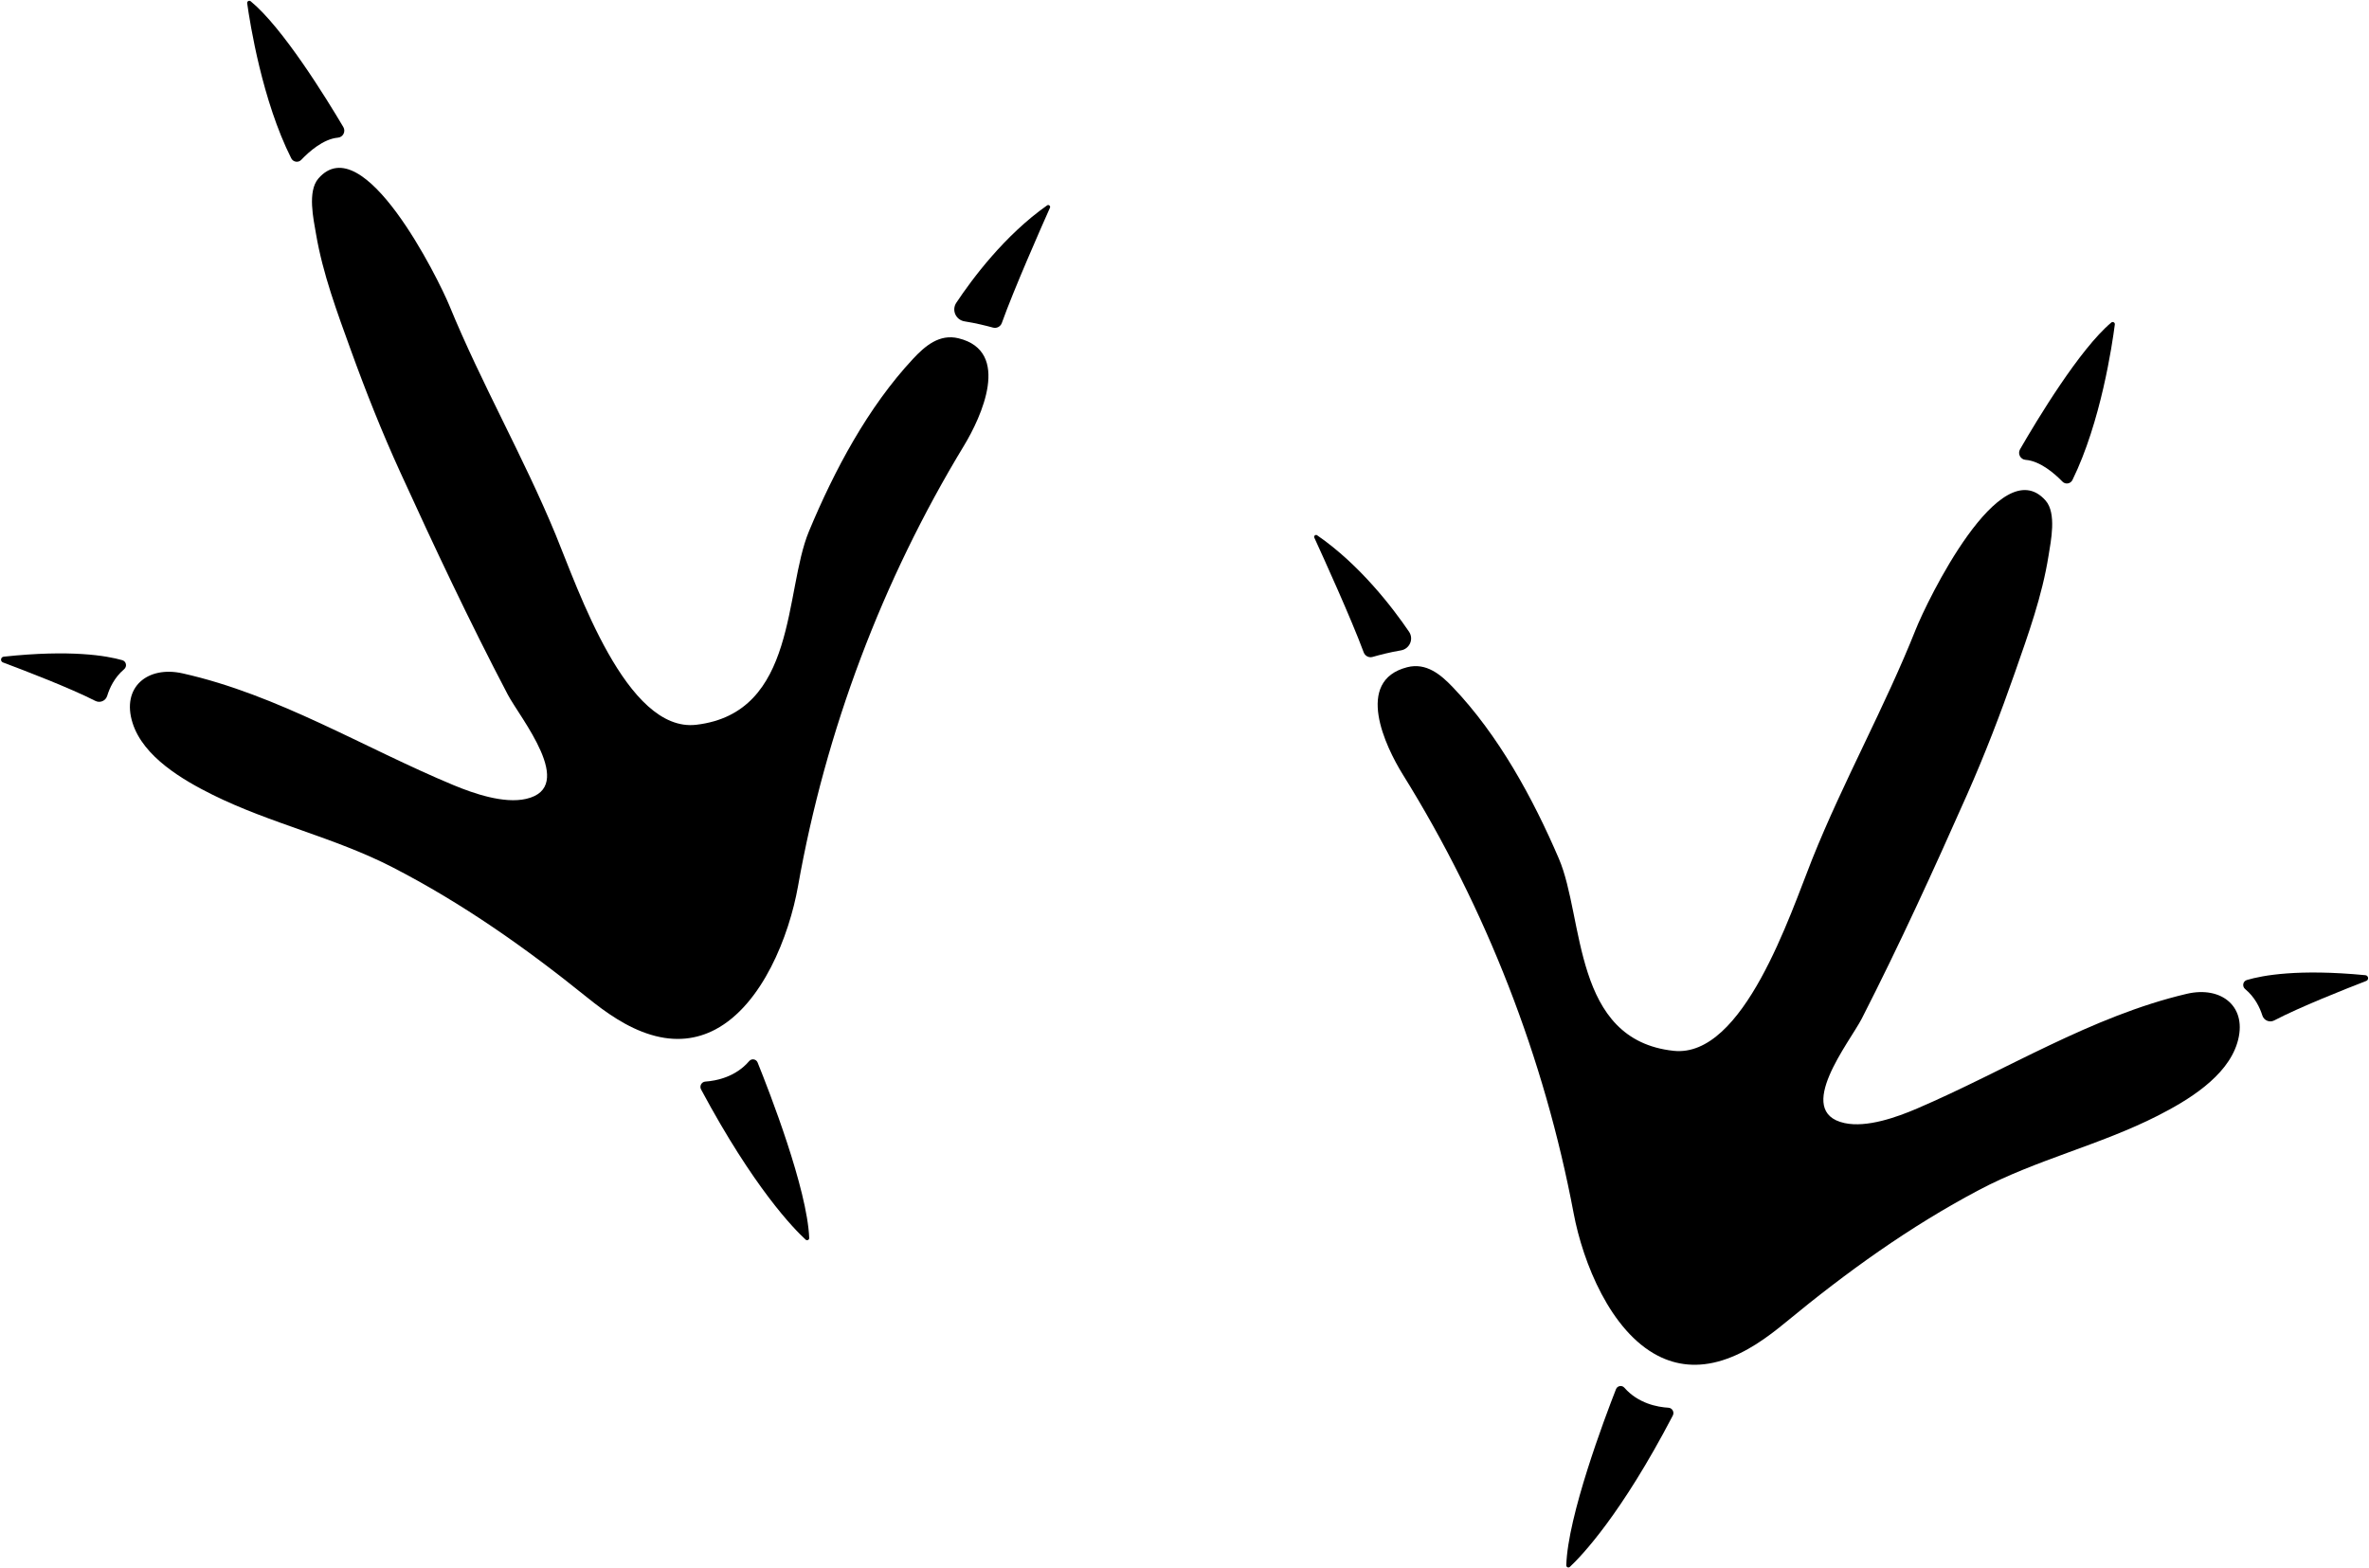
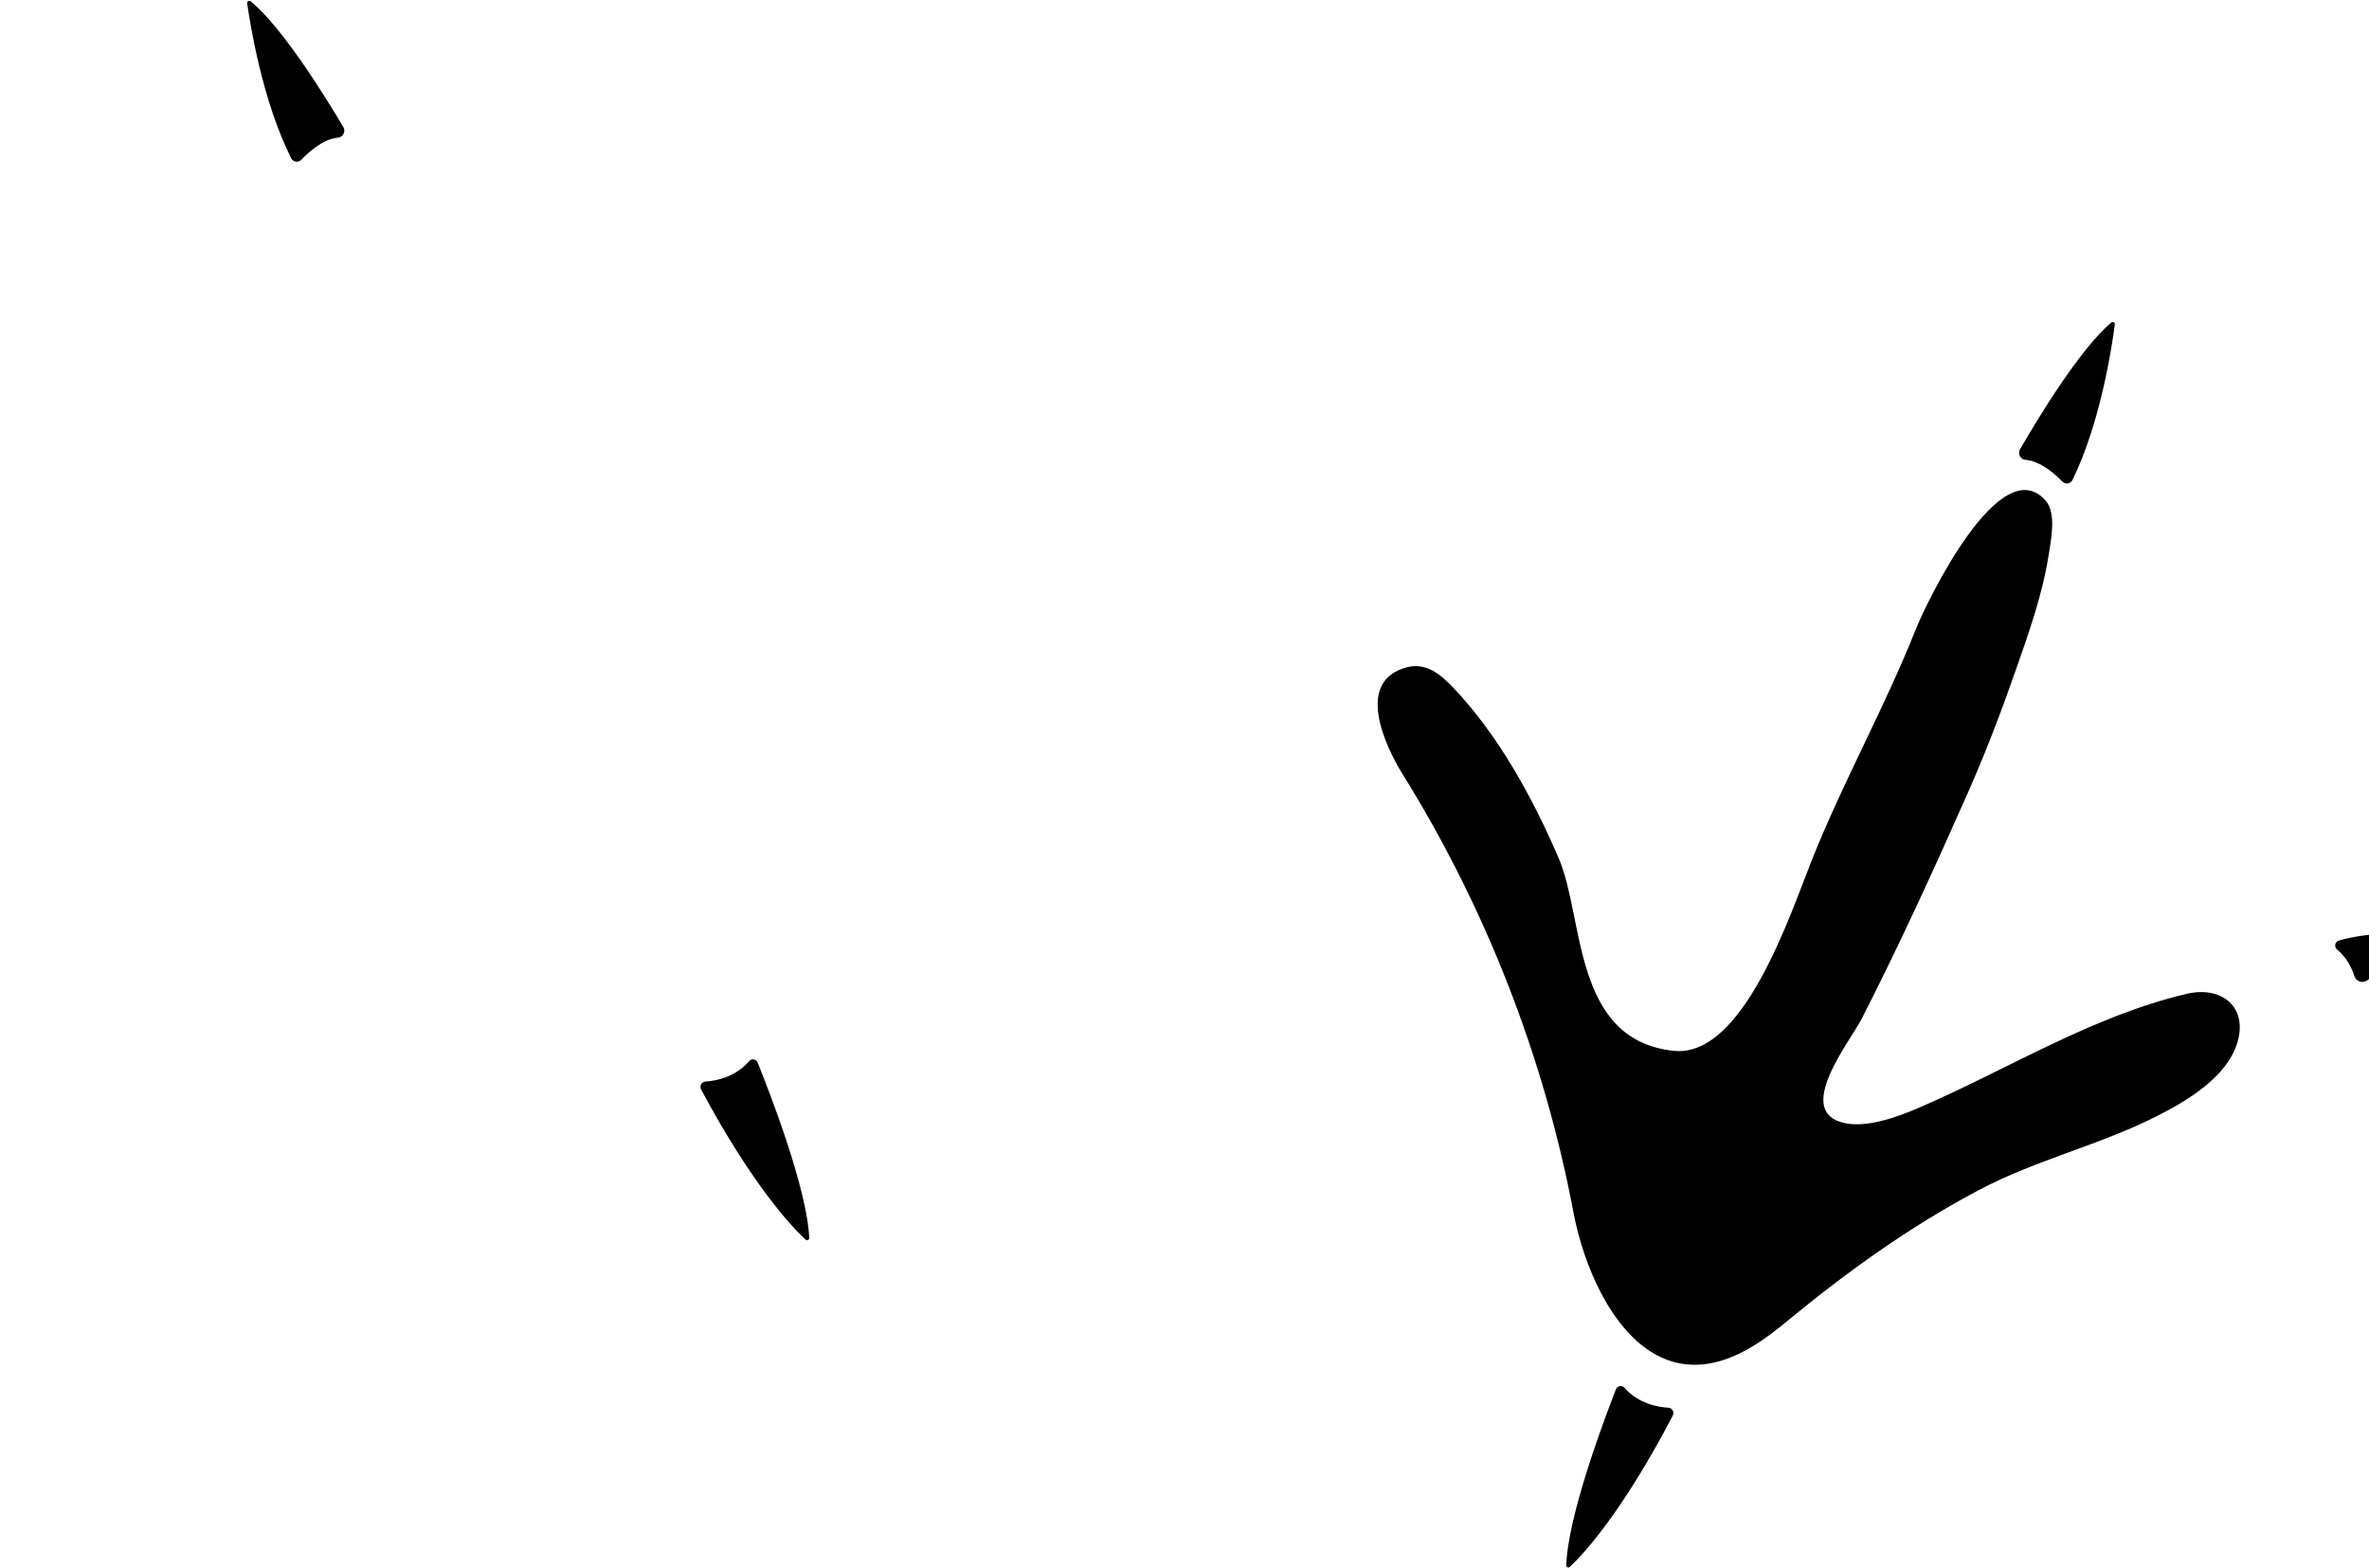
<svg xmlns="http://www.w3.org/2000/svg" height="600.6" preserveAspectRatio="xMidYMid meet" version="1.0" viewBox="-0.4 -0.3 907.1 600.6" width="907.1" zoomAndPan="magnify">
  <g>
    <g id="change1_1">
-       <path d="M273.497,393.967c-7.035,3.719-15.248,4.868-24.685,2.011c-9.133-2.765-17.106-8.408-24.533-14.4 c-23.378-18.863-47.62-35.953-74.411-49.749c-22.106-11.383-46.587-16.712-68.768-27.705 c-11.499-5.699-26.603-14.539-30.727-27.517c-4.372-13.758,5.745-22.028,19.146-19.027c36.687,8.217,69.304,28.477,103.7,42.789 c7.809,3.249,19.329,7.22,27.836,5.276c19.645-4.492-2.382-31.083-7.052-39.985c-14.663-27.955-28.096-56.523-41.2-85.236 c-6.95-15.228-13.158-30.857-18.848-46.594c-5.258-14.545-10.758-29.252-13.357-44.558c-0.949-5.59-3.36-16.267,0.901-21.196 c17.187-19.883,46.021,38.544,50.19,48.705c12.238,29.83,28.373,57.898,40.675,87.702c8.594,20.821,27.118,75.943,53.853,72.779 c38.715-4.581,33.597-51.179,43.13-74.082c9.69-23.282,22.564-47.507,39.856-66.05c4.612-4.946,10.107-9.658,17.411-7.878 c20.397,4.974,8.677,30.273,2.122,41.078c-31.348,51.675-53.021,109.197-63.567,168.712 C301.788,358.118,291.497,384.452,273.497,393.967z" />
      <path d="M94.246,0.941c1.096,7.847,5.776,37.332,16.867,59.373c0.742,1.474,2.701,1.797,3.838,0.601 c2.939-3.092,8.43-8.001,14.046-8.498c1.971-0.174,3.07-2.366,2.062-4.069c-6.606-11.16-23.248-38.129-35.466-48.155 C95.008-0.287,94.141,0.193,94.246,0.941z" />
-       <path d="M401.635,79.251c-3.368,7.567-13.882,31.394-18.425,44.127c-0.496,1.391-1.958,2.173-3.382,1.783 c-2.54-0.696-6.675-1.735-10.871-2.386c-3.347-0.519-5.064-4.291-3.19-7.113c6.048-9.105,18.463-25.808,34.774-37.309 C401.145,77.927,401.936,78.575,401.635,79.251z" />
-       <path d="M0.735,253.394c8.188,3.064,25.657,9.768,35.386,14.732c1.797,0.917,3.95-0.028,4.536-1.958 c0.897-2.958,2.736-7.005,6.46-10.165c1.236-1.049,0.861-3.027-0.698-3.472c-5.978-1.709-19.712-4.1-45.391-1.342 C-0.168,251.316-0.391,252.973,0.735,253.394z" />
      <path d="M269.675,413.918c4.173-0.29,11.54-1.724,16.797-7.855c0.931-1.086,2.683-0.788,3.218,0.538 c4.471,11.07,19.031,48.426,19.761,67.227c0.028,0.72-0.824,1.119-1.355,0.632c-4.535-4.161-19.846-19.803-40.054-57.536 C267.348,415.629,268.209,414.02,269.675,413.918z" />
    </g>
    <g id="change1_2">
      <path d="M634.42,518.914c7.075,3.642,15.3,4.702,24.706,1.741c9.103-2.865,17.013-8.593,24.374-14.667 c23.171-19.117,47.225-36.47,73.864-50.557c21.981-11.623,46.402-17.219,68.461-28.453c11.436-5.824,26.443-14.828,30.426-27.85 c4.222-13.805-5.985-21.964-19.352-18.817c-36.595,8.616-68.989,29.23-103.228,43.917c-7.773,3.334-19.249,7.43-27.777,5.579 c-19.693-4.278,2.043-31.107,6.616-40.06c14.357-28.113,27.479-56.826,40.268-85.68c6.783-15.303,12.821-30.999,18.339-46.797 c5.099-14.601,10.439-29.367,12.871-44.701c0.888-5.6,3.182-16.303-1.132-21.185c-17.403-19.694-45.598,39.043-49.656,49.249 c-11.912,29.961-27.741,58.203-39.717,88.14c-8.366,20.913-26.289,76.234-53.056,73.362c-38.763-4.159-34.153-50.81-43.934-73.608 c-9.943-23.175-23.081-47.258-40.573-65.612c-4.666-4.895-10.212-9.548-17.495-7.687c-20.342,5.196-8.347,30.365-1.674,41.098 c31.909,51.33,54.208,108.613,65.402,168.009C605.74,483.376,616.317,509.596,634.42,518.914z" />
      <path d="M809.377,123.957c-1.01,7.858-5.369,37.393-16.219,59.553c-0.726,1.482-2.681,1.826-3.831,0.643 c-2.973-3.06-8.517-7.909-14.137-8.344c-1.973-0.153-3.095-2.332-2.106-4.046c6.484-11.231,22.831-38.38,34.939-48.538 C808.602,122.738,809.473,123.209,809.377,123.957z" />
-       <path d="M502.86,205.614c3.451,7.53,14.223,31.241,18.904,43.924c0.511,1.385,1.982,2.152,3.402,1.746 c2.532-0.724,6.656-1.808,10.844-2.505c3.341-0.556,5.017-4.346,3.112-7.147c-6.147-9.039-18.743-25.605-35.178-36.928 C503.335,204.284,502.552,204.941,502.86,205.614z" />
-       <path d="M905.634,375.377c-8.154,3.153-25.549,10.047-35.223,15.117c-1.787,0.936-3.95,0.015-4.557-1.909 c-0.93-2.948-2.812-6.975-6.57-10.094c-1.247-1.035-0.894-3.017,0.66-3.48c5.959-1.774,19.667-4.315,45.374-1.837 C906.514,373.289,906.755,374.943,905.634,375.377z" />
+       <path d="M905.634,375.377c-1.787,0.936-3.95,0.015-4.557-1.909 c-0.93-2.948-2.812-6.975-6.57-10.094c-1.247-1.035-0.894-3.017,0.66-3.48c5.959-1.774,19.667-4.315,45.374-1.837 C906.514,373.289,906.755,374.943,905.634,375.377z" />
      <path d="M638.459,538.822c-4.176-0.245-11.558-1.599-16.881-7.671c-0.943-1.075-2.691-0.758-3.212,0.573 c-4.351,11.119-18.502,48.631-19.027,67.438c-0.02,0.72,0.836,1.11,1.362,0.617c4.49-4.21,19.629-20.018,39.425-57.969 C640.804,540.508,639.926,538.908,638.459,538.822z" />
    </g>
  </g>
</svg>